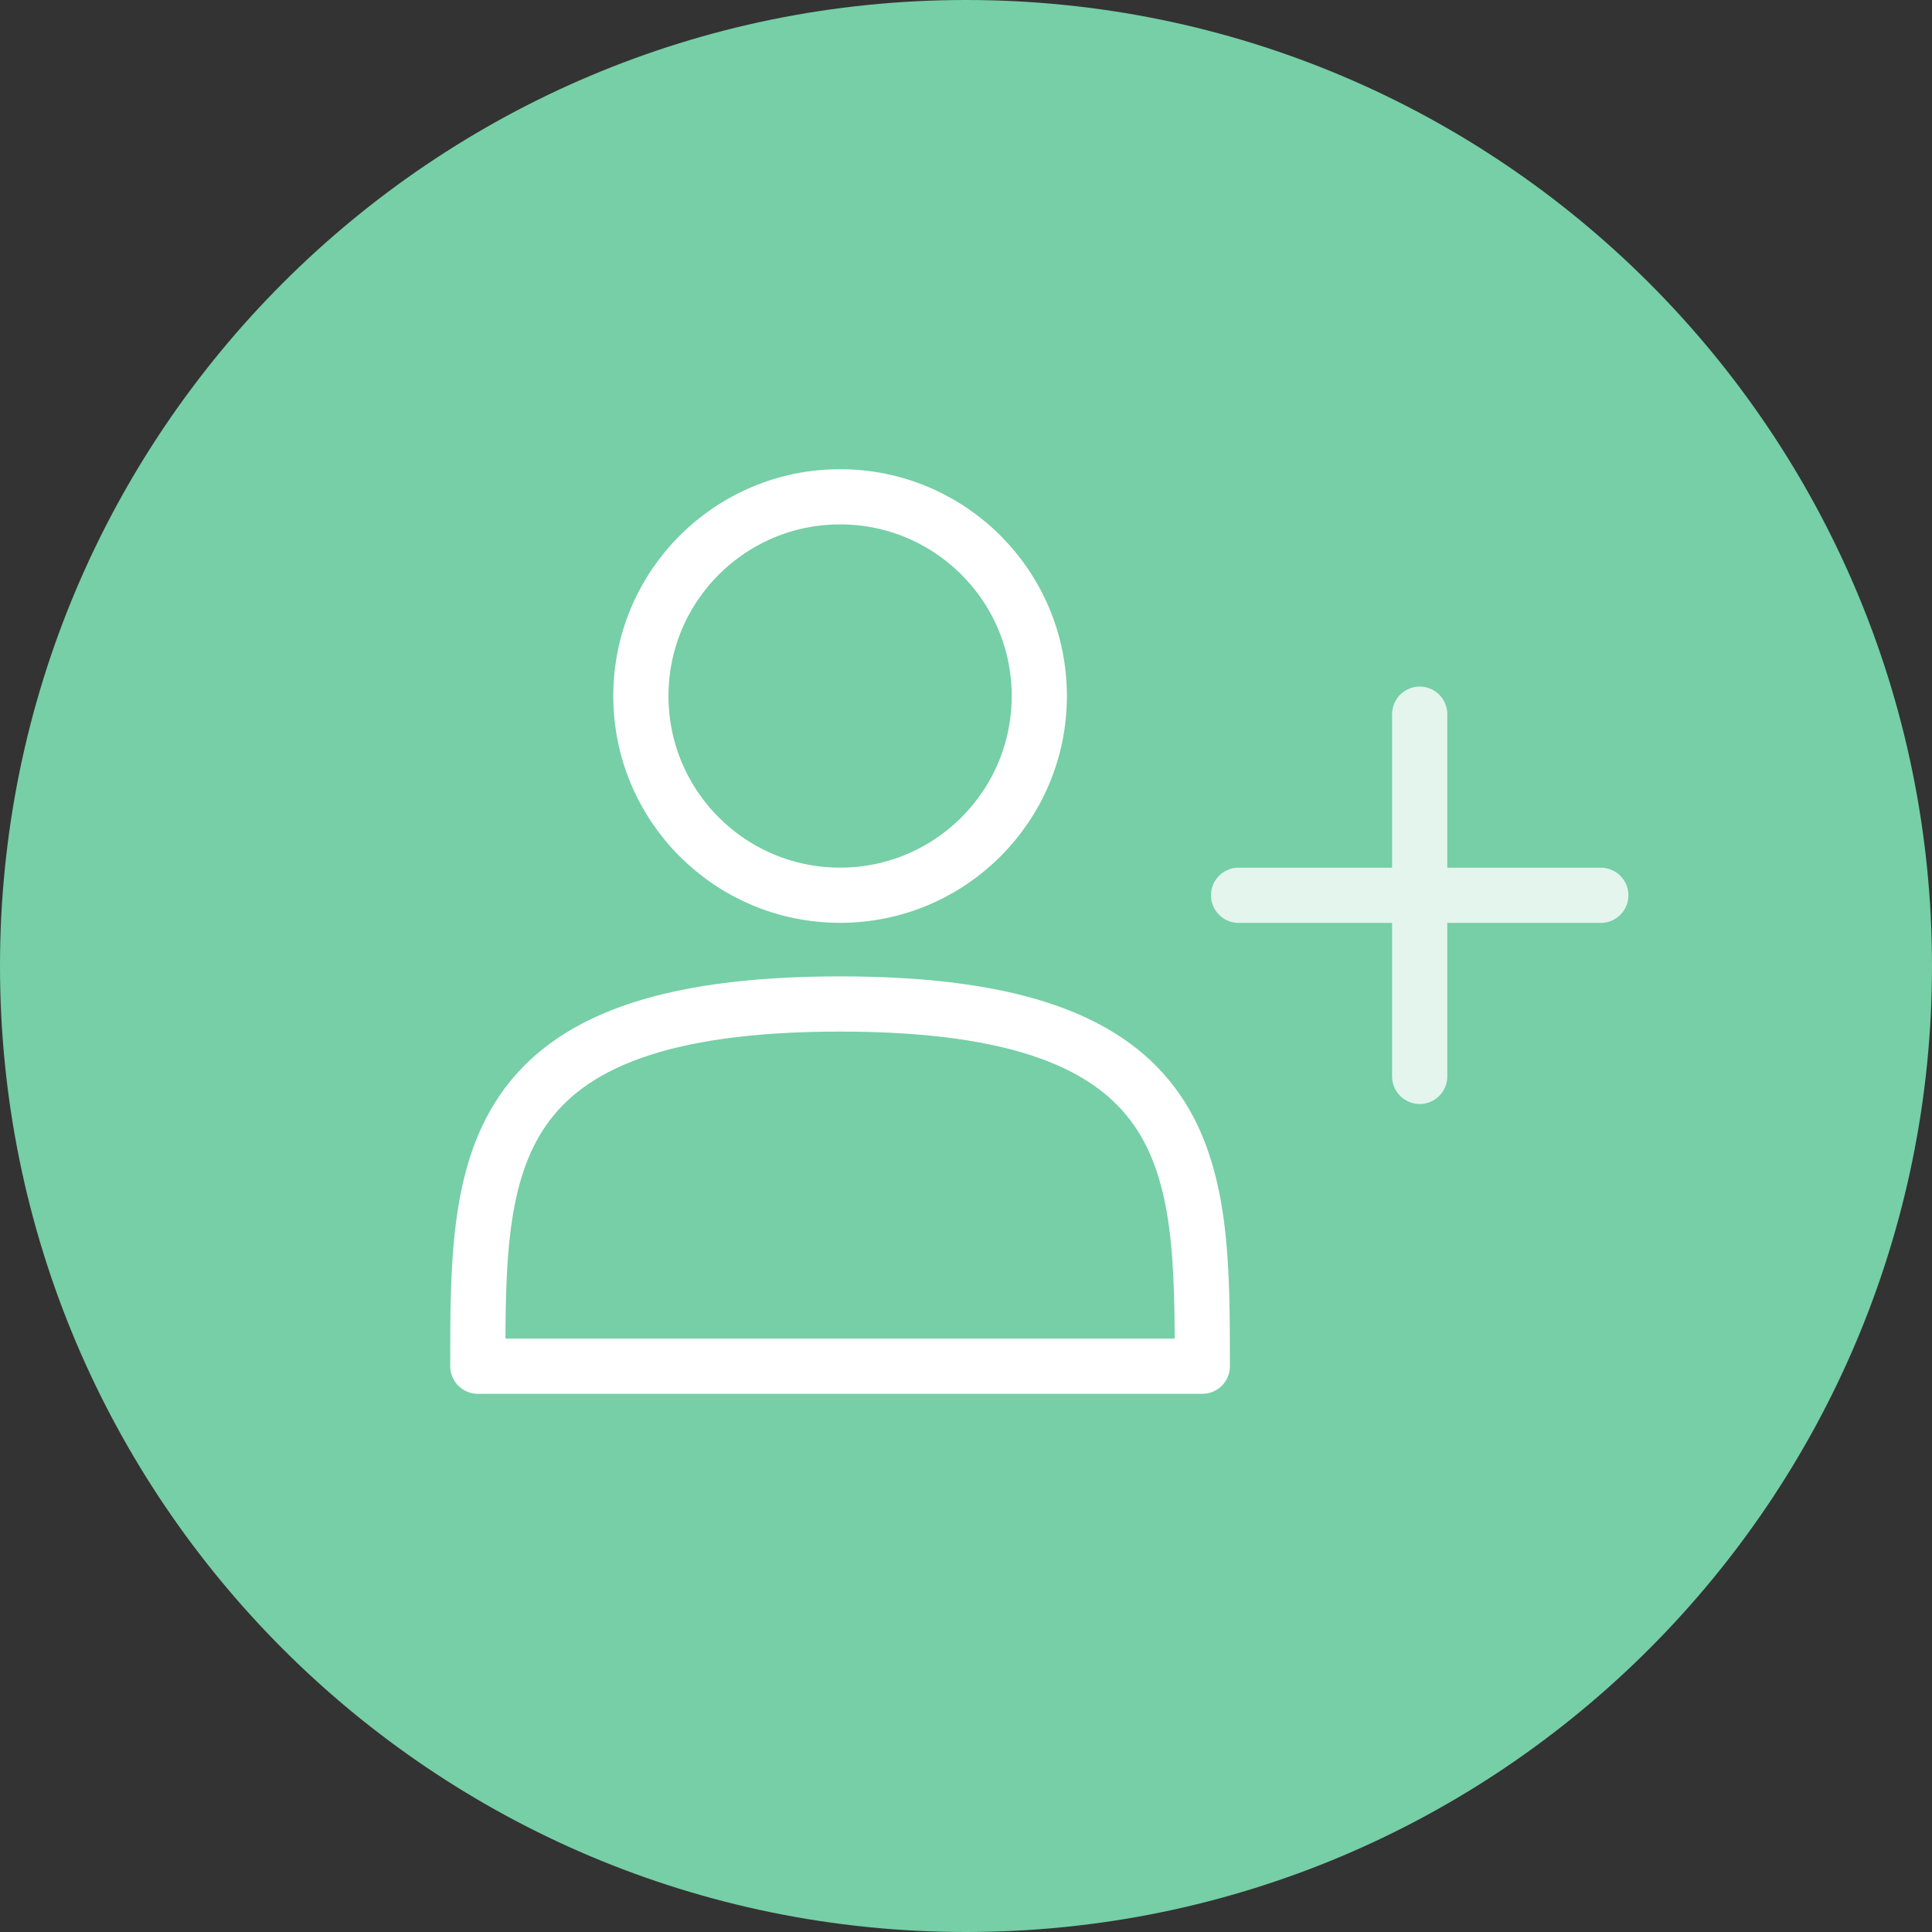
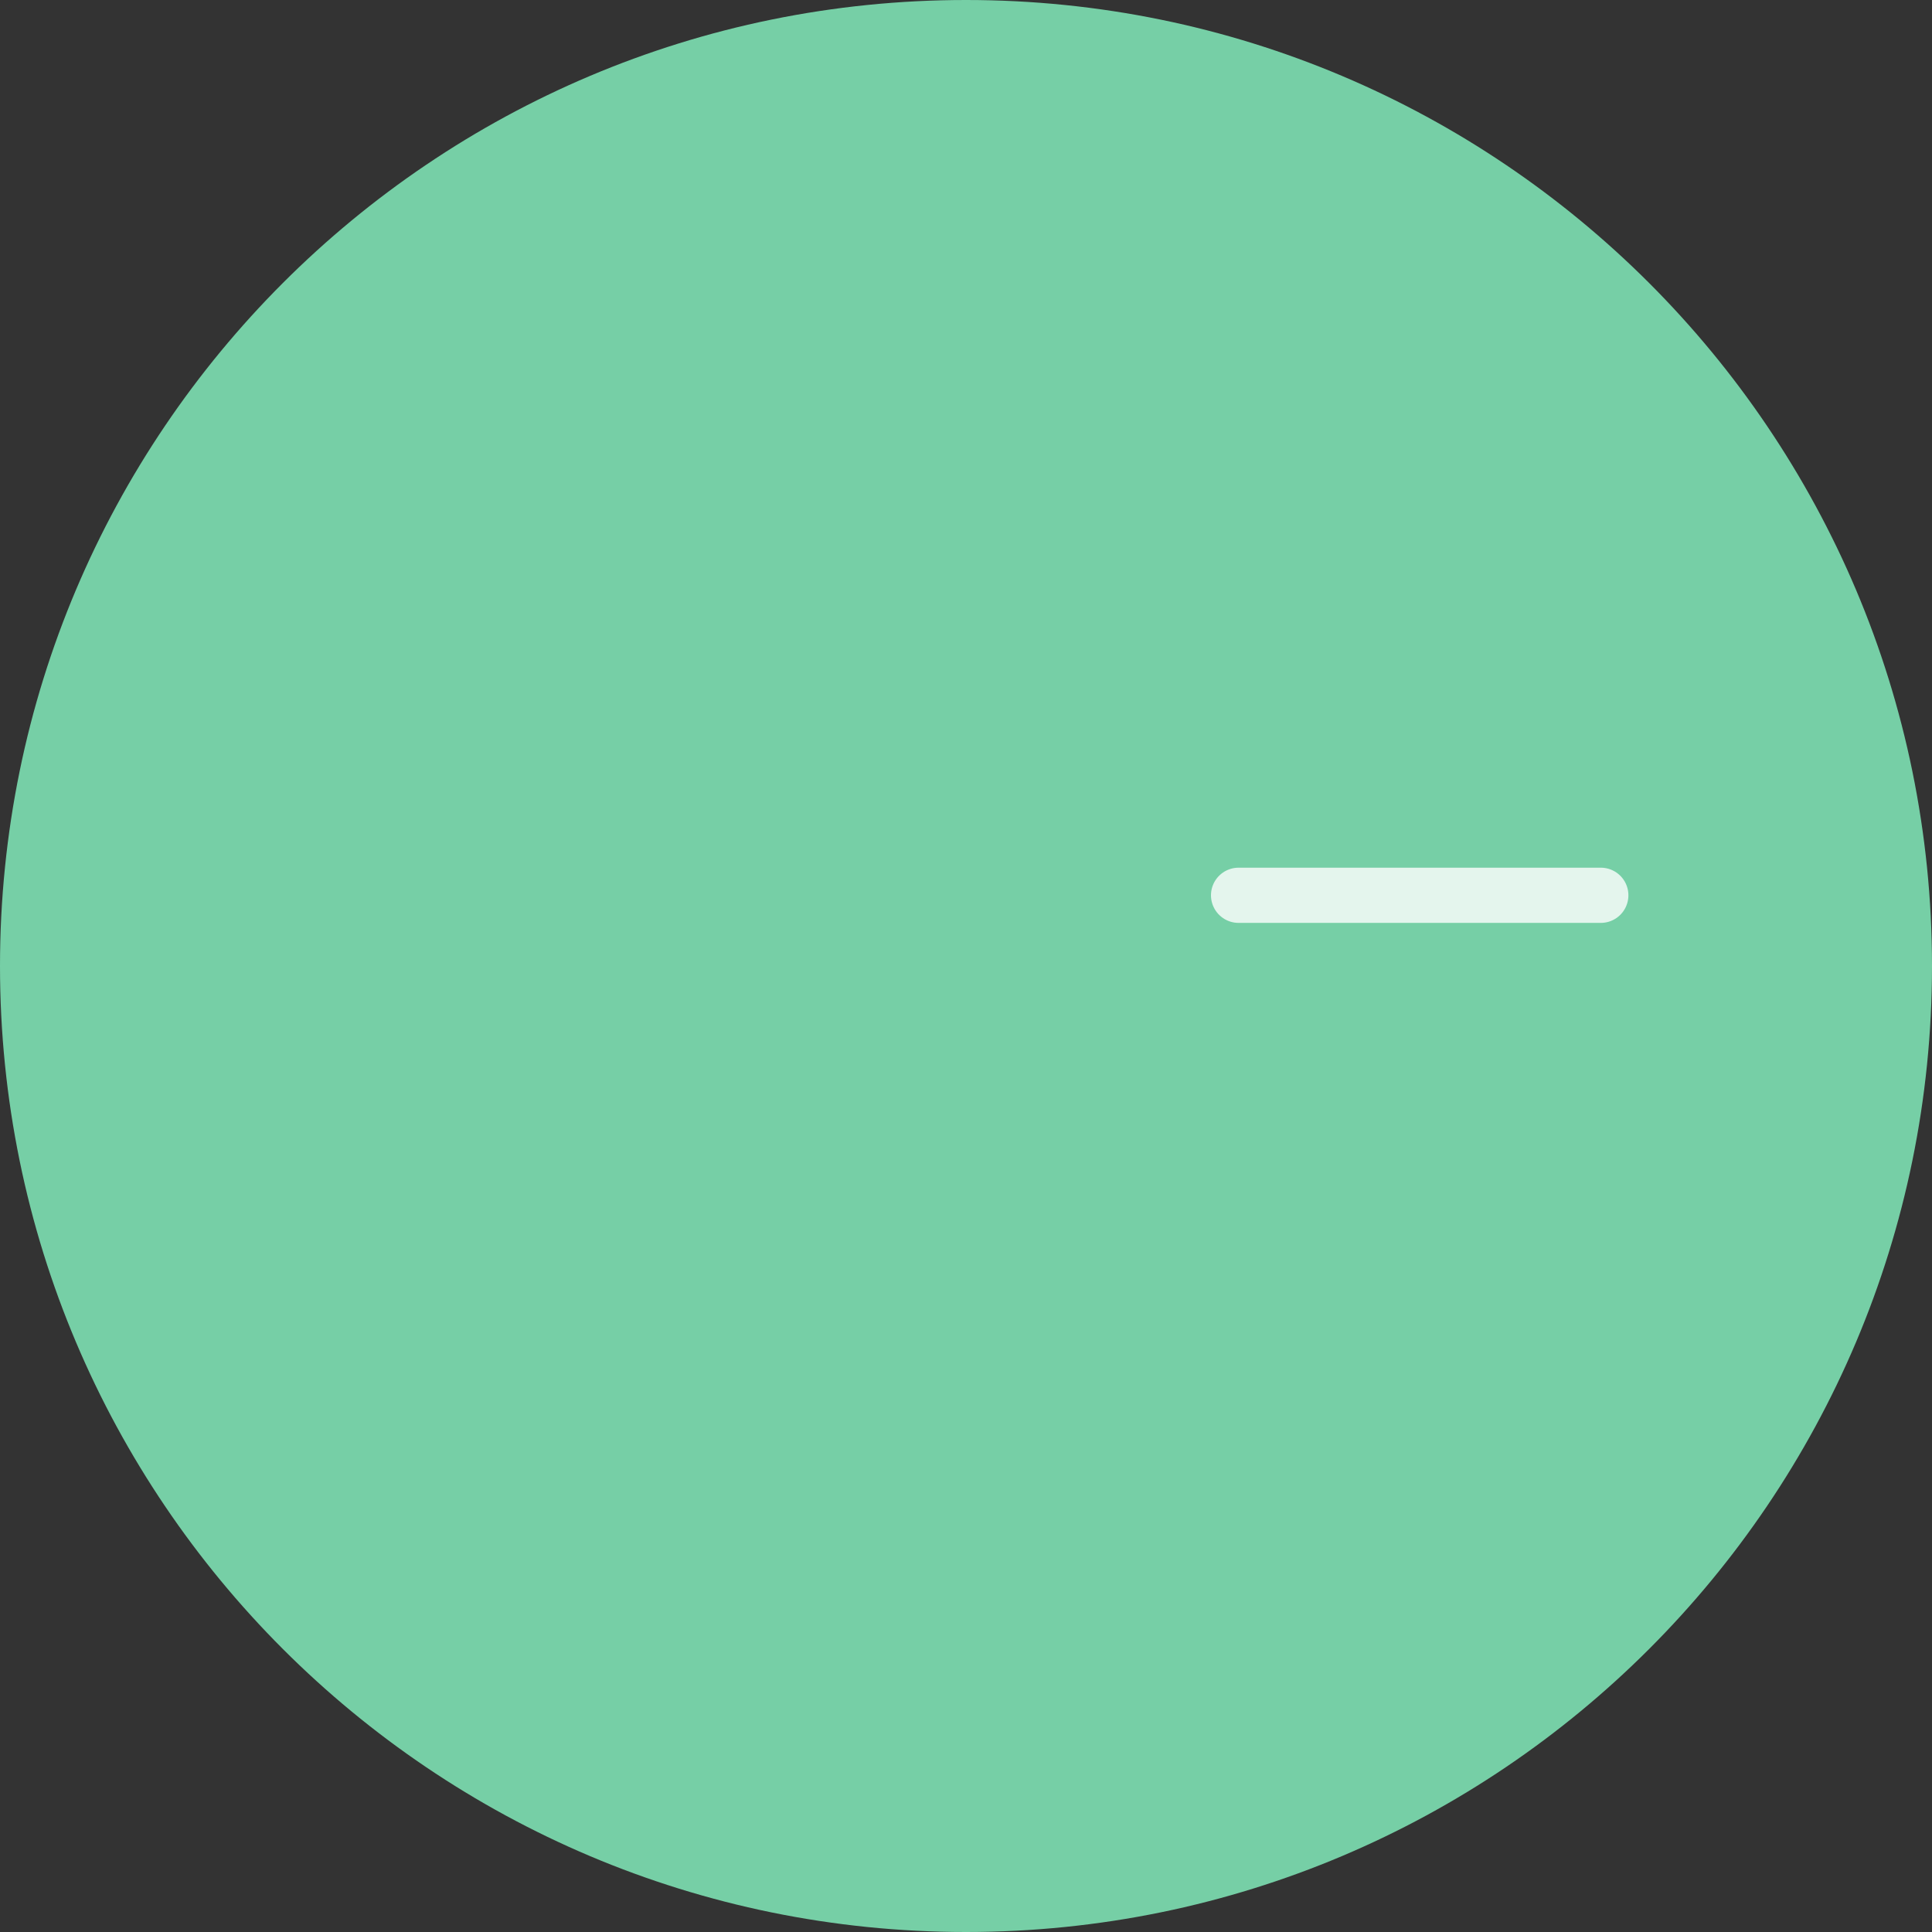
<svg xmlns="http://www.w3.org/2000/svg" width="35px" height="35px" viewBox="0 0 35 35" version="1.1">
  <rect x="0" y="0" width="35" height="35" fill="#333333" stroke="none" />
  <title>9BA71BF4-DC4F-42D2-B2D0-9EAE0F7F8D45</title>
  <desc>Created with sketchtool.</desc>
  <defs />
  <g id="Symbols" stroke="none" stroke-width="1" fill="none" fill-rule="evenodd">
    <g id="Right-panel/Footer" transform="translate(-26, -34)">
      <g id="icon_invite_people" transform="translate(26, 34)">
        <path d="M17.5,35 C27.165,35 35,27.165 35,17.5 C35,7.835 27.165,0 17.5,0 C7.835,0 0,7.835 0,17.5 C0,27.165 7.835,35 17.5,35 Z" id="Oval" fill="#76CFA6" />
        <g id="Group-5" transform="translate(8, 9)" stroke="#FFFFFF">
          <g id="Group-3" opacity="0.8" transform="translate(14.438, 3.938)" stroke-linecap="round">
            <path d="M0,3.281 L6.562,3.281" id="Line" />
-             <path d="M3.281,0 L3.281,6.562" id="Line" />
          </g>
          <g id="icons_people_svg">
-             <path d="M13.781,15.75 C13.781,12.126 13.781,9.188 7.219,9.188 C0.656,9.188 0.656,12.126 0.656,15.75 C5.218,15.75 7.969,15.75 13.781,15.75 Z" id="Oval-40" stroke-linecap="round" stroke-linejoin="round" />
-             <circle id="Oval" cx="7.219" cy="3.609" r="3.609" />
-           </g>
+             </g>
        </g>
      </g>
    </g>
  </g>
</svg>